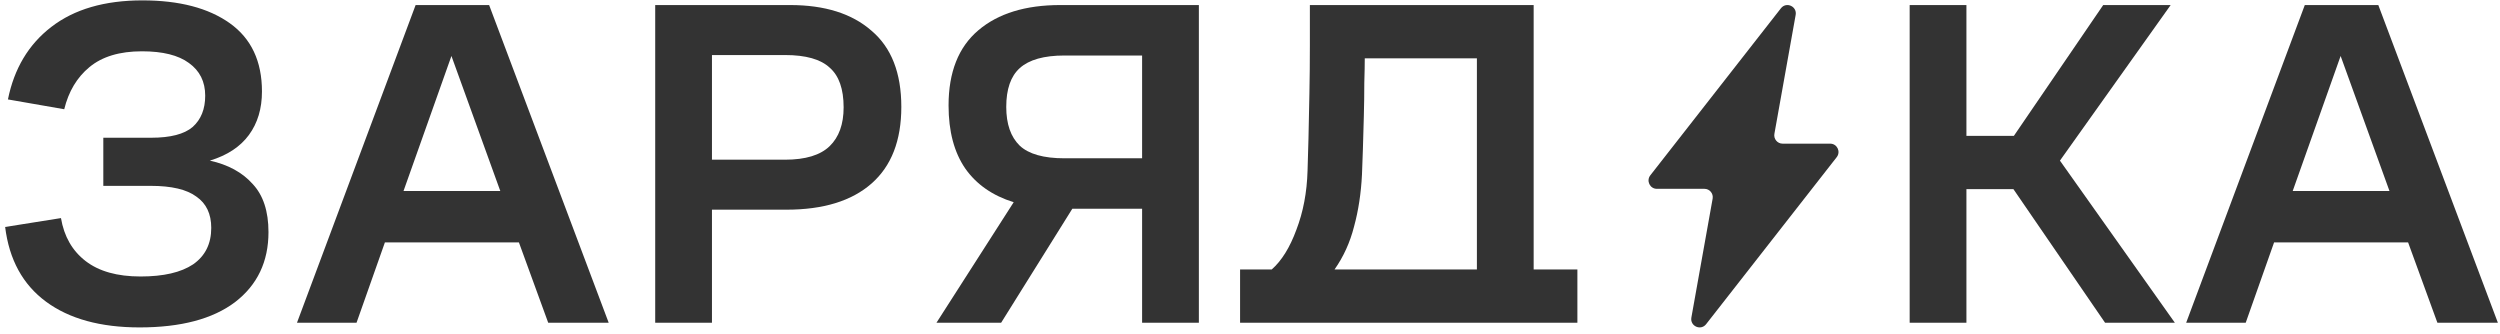
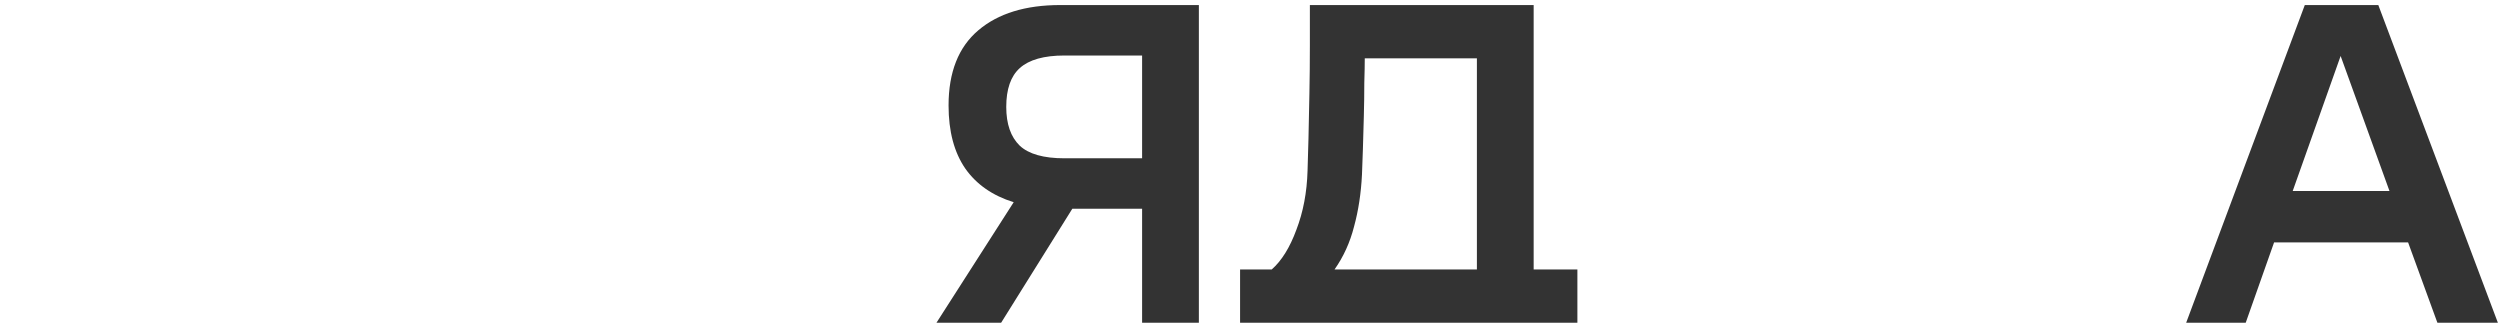
<svg xmlns="http://www.w3.org/2000/svg" width="344" height="46" viewBox="0 0 344 46" fill="none">
-   <path d="M19.529 7.059C16.457 7.059 14.045 7.788 12.295 9.245C10.588 10.659 9.436 12.588 8.838 15.031L1.092 13.681C1.946 9.438 3.93 6.117 7.046 3.717C10.204 1.274 14.387 0.052 19.593 0.052C24.672 0.052 28.684 1.102 31.629 3.202C34.574 5.302 36.046 8.431 36.046 12.588C36.046 14.945 35.449 16.938 34.254 18.567C33.059 20.195 31.266 21.374 28.876 22.102C31.394 22.659 33.358 23.731 34.766 25.317C36.217 26.859 36.943 29.067 36.943 31.938C36.943 36.009 35.406 39.224 32.333 41.581C29.26 43.895 24.886 45.052 19.209 45.052C13.832 45.052 9.543 43.874 6.342 41.517C3.141 39.159 1.263 35.731 0.708 31.231L8.39 30.009C8.817 32.538 9.948 34.509 11.783 35.924C13.618 37.338 16.137 38.045 19.337 38.045C22.496 38.045 24.907 37.488 26.572 36.374C28.236 35.217 29.068 33.545 29.068 31.359C29.068 29.431 28.386 27.995 27.02 27.052C25.697 26.067 23.605 25.574 20.746 25.574H14.216V18.952H20.81C23.456 18.952 25.355 18.459 26.508 17.474C27.66 16.445 28.236 15.009 28.236 13.166C28.236 11.238 27.489 9.738 25.995 8.667C24.544 7.595 22.389 7.059 19.529 7.059Z" fill="#333333" />
-   <path d="M67.303 0.695L83.756 44.409H75.434L71.401 33.352H52.963L49.058 44.409H40.864L57.189 0.695H67.303ZM55.524 26.281H68.84L62.118 7.702L55.524 26.281Z" fill="#333333" />
-   <path d="M90.156 44.409V0.695H108.721C113.501 0.695 117.236 1.874 119.924 4.231C122.656 6.545 124.022 10.038 124.022 14.709C124.022 19.338 122.656 22.852 119.924 25.252C117.193 27.652 113.288 28.852 108.209 28.852H97.966V44.409H90.156ZM97.966 21.974H108.017C110.834 21.974 112.882 21.352 114.163 20.109C115.443 18.866 116.083 17.088 116.083 14.774C116.083 12.245 115.443 10.424 114.163 9.309C112.925 8.152 110.876 7.574 108.017 7.574H97.966V21.974Z" fill="#333333" />
  <path d="M164.964 44.409H157.153V28.724H147.551L137.756 44.409H128.857L139.484 27.824C136.582 26.924 134.363 25.381 132.826 23.195C131.29 20.966 130.522 18.074 130.522 14.517C130.522 9.931 131.887 6.481 134.619 4.167C137.35 1.852 141.106 0.695 145.886 0.695H164.964V44.409ZM146.462 7.638C143.645 7.638 141.597 8.217 140.316 9.374C139.079 10.488 138.46 12.267 138.46 14.709C138.46 17.067 139.079 18.845 140.316 20.045C141.554 21.202 143.603 21.781 146.462 21.781H157.153V7.638H146.462Z" fill="#333333" />
  <path d="M170.635 44.409V37.081H174.989C176.354 35.881 177.485 34.059 178.382 31.616C179.321 29.174 179.833 26.474 179.918 23.517C179.961 22.488 180.003 21.009 180.046 19.081C180.089 17.152 180.131 15.095 180.174 12.909C180.217 10.681 180.238 8.474 180.238 6.288C180.238 4.102 180.238 2.238 180.238 0.695H211.031V37.081H217.049V44.409H209.495H178.19H170.635ZM187.408 24.031C187.28 26.602 186.917 28.981 186.32 31.166C185.765 33.352 184.869 35.324 183.631 37.081H203.221V8.024H187.792C187.792 8.838 187.771 9.974 187.728 11.431C187.728 12.888 187.707 14.409 187.664 15.995C187.622 17.538 187.579 19.038 187.536 20.495C187.494 21.952 187.451 23.131 187.408 24.031Z" fill="#333333" />
-   <path d="M247.083 2.052C247.294 0.873 245.793 0.197 245.056 1.139L227.084 24.123C226.495 24.877 227.03 25.982 227.984 25.982H234.533C235.246 25.982 235.785 26.629 235.659 27.334L232.733 43.695C232.523 44.874 234.023 45.55 234.76 44.608L252.732 21.625C253.322 20.87 252.787 19.766 251.832 19.766H245.283C244.57 19.766 244.031 19.118 244.157 18.413L247.083 2.052Z" fill="#333333" />
-   <path d="M262.77 44.409V0.695H270.58V18.695H277.11L289.401 0.695H298.684L283.448 22.102L299.26 44.409H289.657L277.046 26.024H270.58V44.409H262.77Z" fill="#333333" />
  <path d="M327.255 0.695L343.708 44.409H335.386L331.353 33.352H312.915L309.01 44.409H300.816L317.14 0.695H327.255ZM315.476 26.281H328.792L322.07 7.702L315.476 26.281Z" fill="#333333" />
</svg>